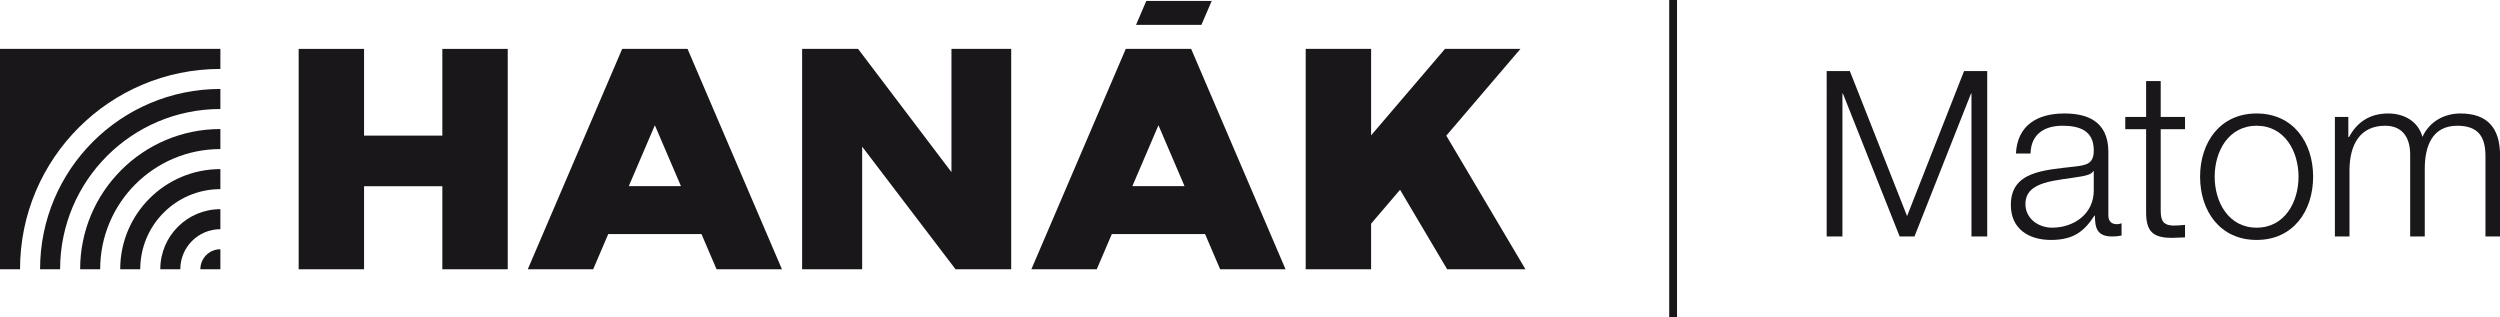
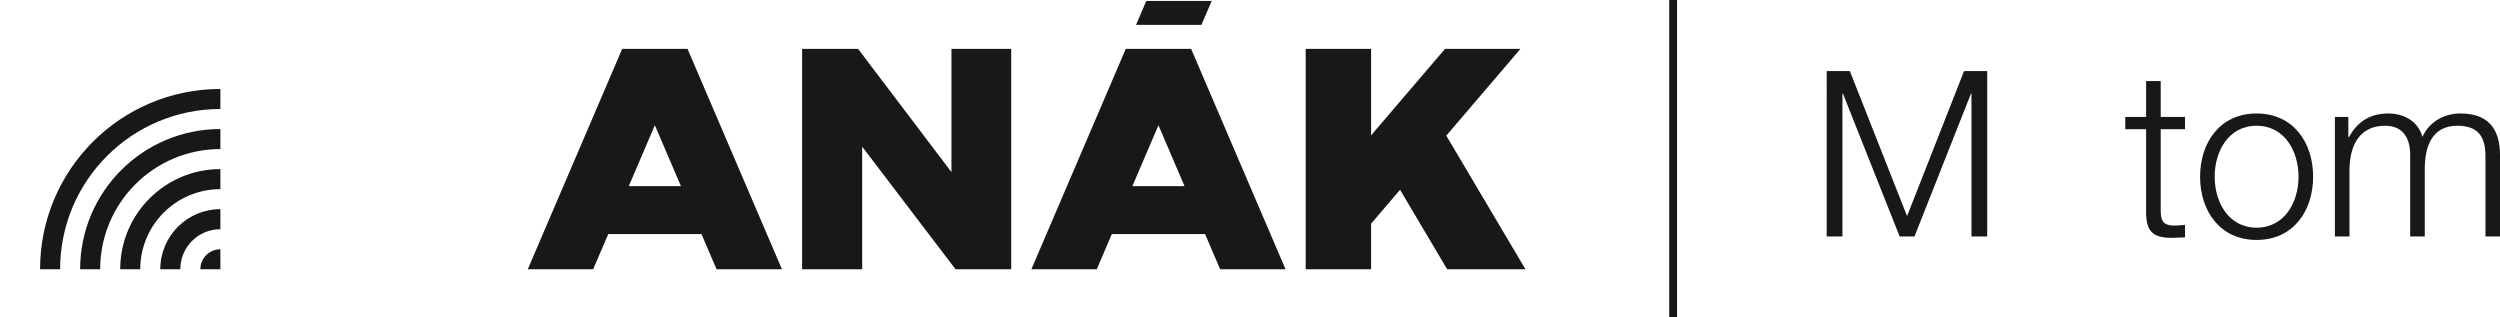
<svg xmlns="http://www.w3.org/2000/svg" version="1.1" id="Vrstva_1" x="0px" y="0px" width="2511.405px" height="318.665px" viewBox="0 0.002 2511.405 318.665" enable-background="new 0 0.002 2511.405 318.665" xml:space="preserve">
  <g>
    <g>
      <polygon fill="#1A171B" points="1452.894,136.278 1527.367,49.121 1451.57,49.121 1377.357,135.976 1377.357,49.121     1311.661,49.121 1311.661,270.508 1377.357,270.508 1377.357,224.688 1406.446,190.643 1453.766,270.508 1532.428,270.508   " />
      <path fill="#1A171B" d="M1196.596,49.121h-0.023h-65.667h-0.026l0.012,0.026l-94.826,221.36h65.693l15.15-35.371h93.658    l15.153,35.371h65.691l-94.826-221.36L1196.596,49.121z M1137.541,186.976l26.197-61.154l26.195,61.154H1137.541z" />
      <path fill="#1A171B" d="M161.011,270.508h20.124c0-22.229,18.024-40.256,40.255-40.256v-20.123    C188.043,210.129,161.011,237.165,161.011,270.508z" />
      <path fill="#1A171B" d="M201.263,270.508h20.126V250.39C210.275,250.39,201.263,259.39,201.263,270.508z" />
      <path fill="#1A171B" d="M120.755,270.508h20.13c0-44.461,36.045-80.498,80.504-80.498v-20.14    C165.813,169.87,120.755,214.936,120.755,270.508z" />
      <path fill="#1A171B" d="M80.503,270.508h20.128c0-66.69,54.068-120.759,120.759-120.759v-20.123    C143.585,129.626,80.503,192.704,80.503,270.508z" />
      <path fill="#1A171B" d="M40.251,270.508h20.129c0-88.917,72.088-161.003,161.009-161.003V89.368    C121.356,89.368,40.251,170.475,40.251,270.508z" />
-       <path fill="#1A171B" d="M0,270.508h20.121c0-111.146,90.12-201.259,201.269-201.259V49.121H0V270.508z" />
-       <polygon fill="#1A171B" points="444.358,136.231 365.72,136.231 365.72,49.121 300.026,49.121 300.026,270.508 365.72,270.508     365.72,187.075 444.358,187.075 444.358,270.508 510.05,270.508 510.05,49.121 444.358,49.121   " />
      <polygon fill="#1A171B" points="955.797,172.915 862.003,49.121 805.784,49.121 805.784,270.508 866.107,270.508 866.107,147.335     959.907,270.508 1015.814,270.508 1015.814,49.121 955.797,49.121   " />
      <path fill="#1A171B" d="M690.708,49.121h-0.023h-65.667h-0.025l0.013,0.026l-94.828,221.36h65.692l15.151-35.371h93.659    l15.151,35.371h65.692l-94.828-221.36L690.708,49.121z M631.654,186.976l26.196-61.154l26.197,61.154H631.654z" />
      <polygon fill="#1A171B" points="1217.202,0.957 1151.512,0.957 1141.225,24.976 1206.916,24.976   " />
    </g>
    <g>
      <rect x="1676.82" y="0.002" fill="#1A171B" width="7.865" height="318.666" />
      <g>
        <path fill="#1A171B" d="M1835.025,71.41h23.27l57.475,145.665l57.242-145.665h23.27v166.142h-15.825V93.98h-0.465     l-56.778,143.571h-14.892L1851.315,93.98h-0.469v143.571h-15.821V71.41z" />
-         <path fill="#1A171B" d="M2025.132,154.248c1.397-28.156,21.175-40.256,48.633-40.256c21.176,0,44.213,6.516,44.213,38.626v63.758     c0,5.584,2.791,8.842,8.609,8.842c1.63,0,3.487-0.465,4.652-0.929v12.331c-3.26,0.699-5.586,0.932-9.538,0.932     c-14.892,0-17.223-8.378-17.223-20.943h-0.465c-10.239,15.591-20.711,24.433-43.743,24.433     c-22.108,0-40.256-10.936-40.256-35.137c0-33.738,32.808-34.904,64.454-38.626c12.102-1.396,18.849-3.025,18.849-16.287     c0-19.78-14.196-24.668-31.415-24.668c-18.146,0-31.646,8.378-32.11,27.925H2025.132z M2103.318,171.932h-0.465     c-1.861,3.492-8.377,4.655-12.333,5.352c-24.899,4.421-55.845,4.188-55.845,27.69c0,14.66,13.03,23.736,26.757,23.736     c22.341,0,42.118-14.196,41.886-37.697V171.932z" />
        <path fill="#1A171B" d="M2170.568,117.482h24.43v12.333h-24.43v80.977c0,9.541,1.393,15.125,11.864,15.823     c4.188,0,8.377-0.234,12.565-0.698v12.565c-4.421,0-8.609,0.464-13.03,0.464c-19.545,0-26.292-6.515-26.06-26.991v-82.14h-20.943     v-12.333h20.943V81.415h14.66V117.482z" />
        <path fill="#1A171B" d="M2323.674,177.518c0,34.438-20.01,63.523-56.773,63.523c-36.77,0-56.778-29.086-56.778-63.523     c0-34.439,20.009-63.525,56.778-63.525C2303.664,113.992,2323.674,143.078,2323.674,177.518z M2224.782,177.518     c0,25.597,13.958,51.192,42.118,51.192c28.154,0,42.113-25.596,42.113-51.192c0-25.598-13.959-51.194-42.113-51.194     C2238.74,126.323,2224.782,151.92,2224.782,177.518z" />
        <path fill="#1A171B" d="M2345.55,117.482h13.495v20.244h0.696c7.681-14.426,20.246-23.734,39.327-23.734     c15.821,0,30.017,7.679,34.438,23.502c7.217-15.823,22.341-23.502,38.162-23.502c26.292,0,39.791,13.729,39.791,42.116v81.443     h-14.66v-80.745c0-19.779-7.448-30.483-28.387-30.483c-25.363,0-32.58,20.943-32.58,43.282v67.946h-14.66v-81.443     c0.232-16.288-6.515-29.785-25.127-29.785c-25.363,0-35.603,19.081-35.835,44.213v67.016h-14.66V117.482z" />
      </g>
    </g>
  </g>
</svg>